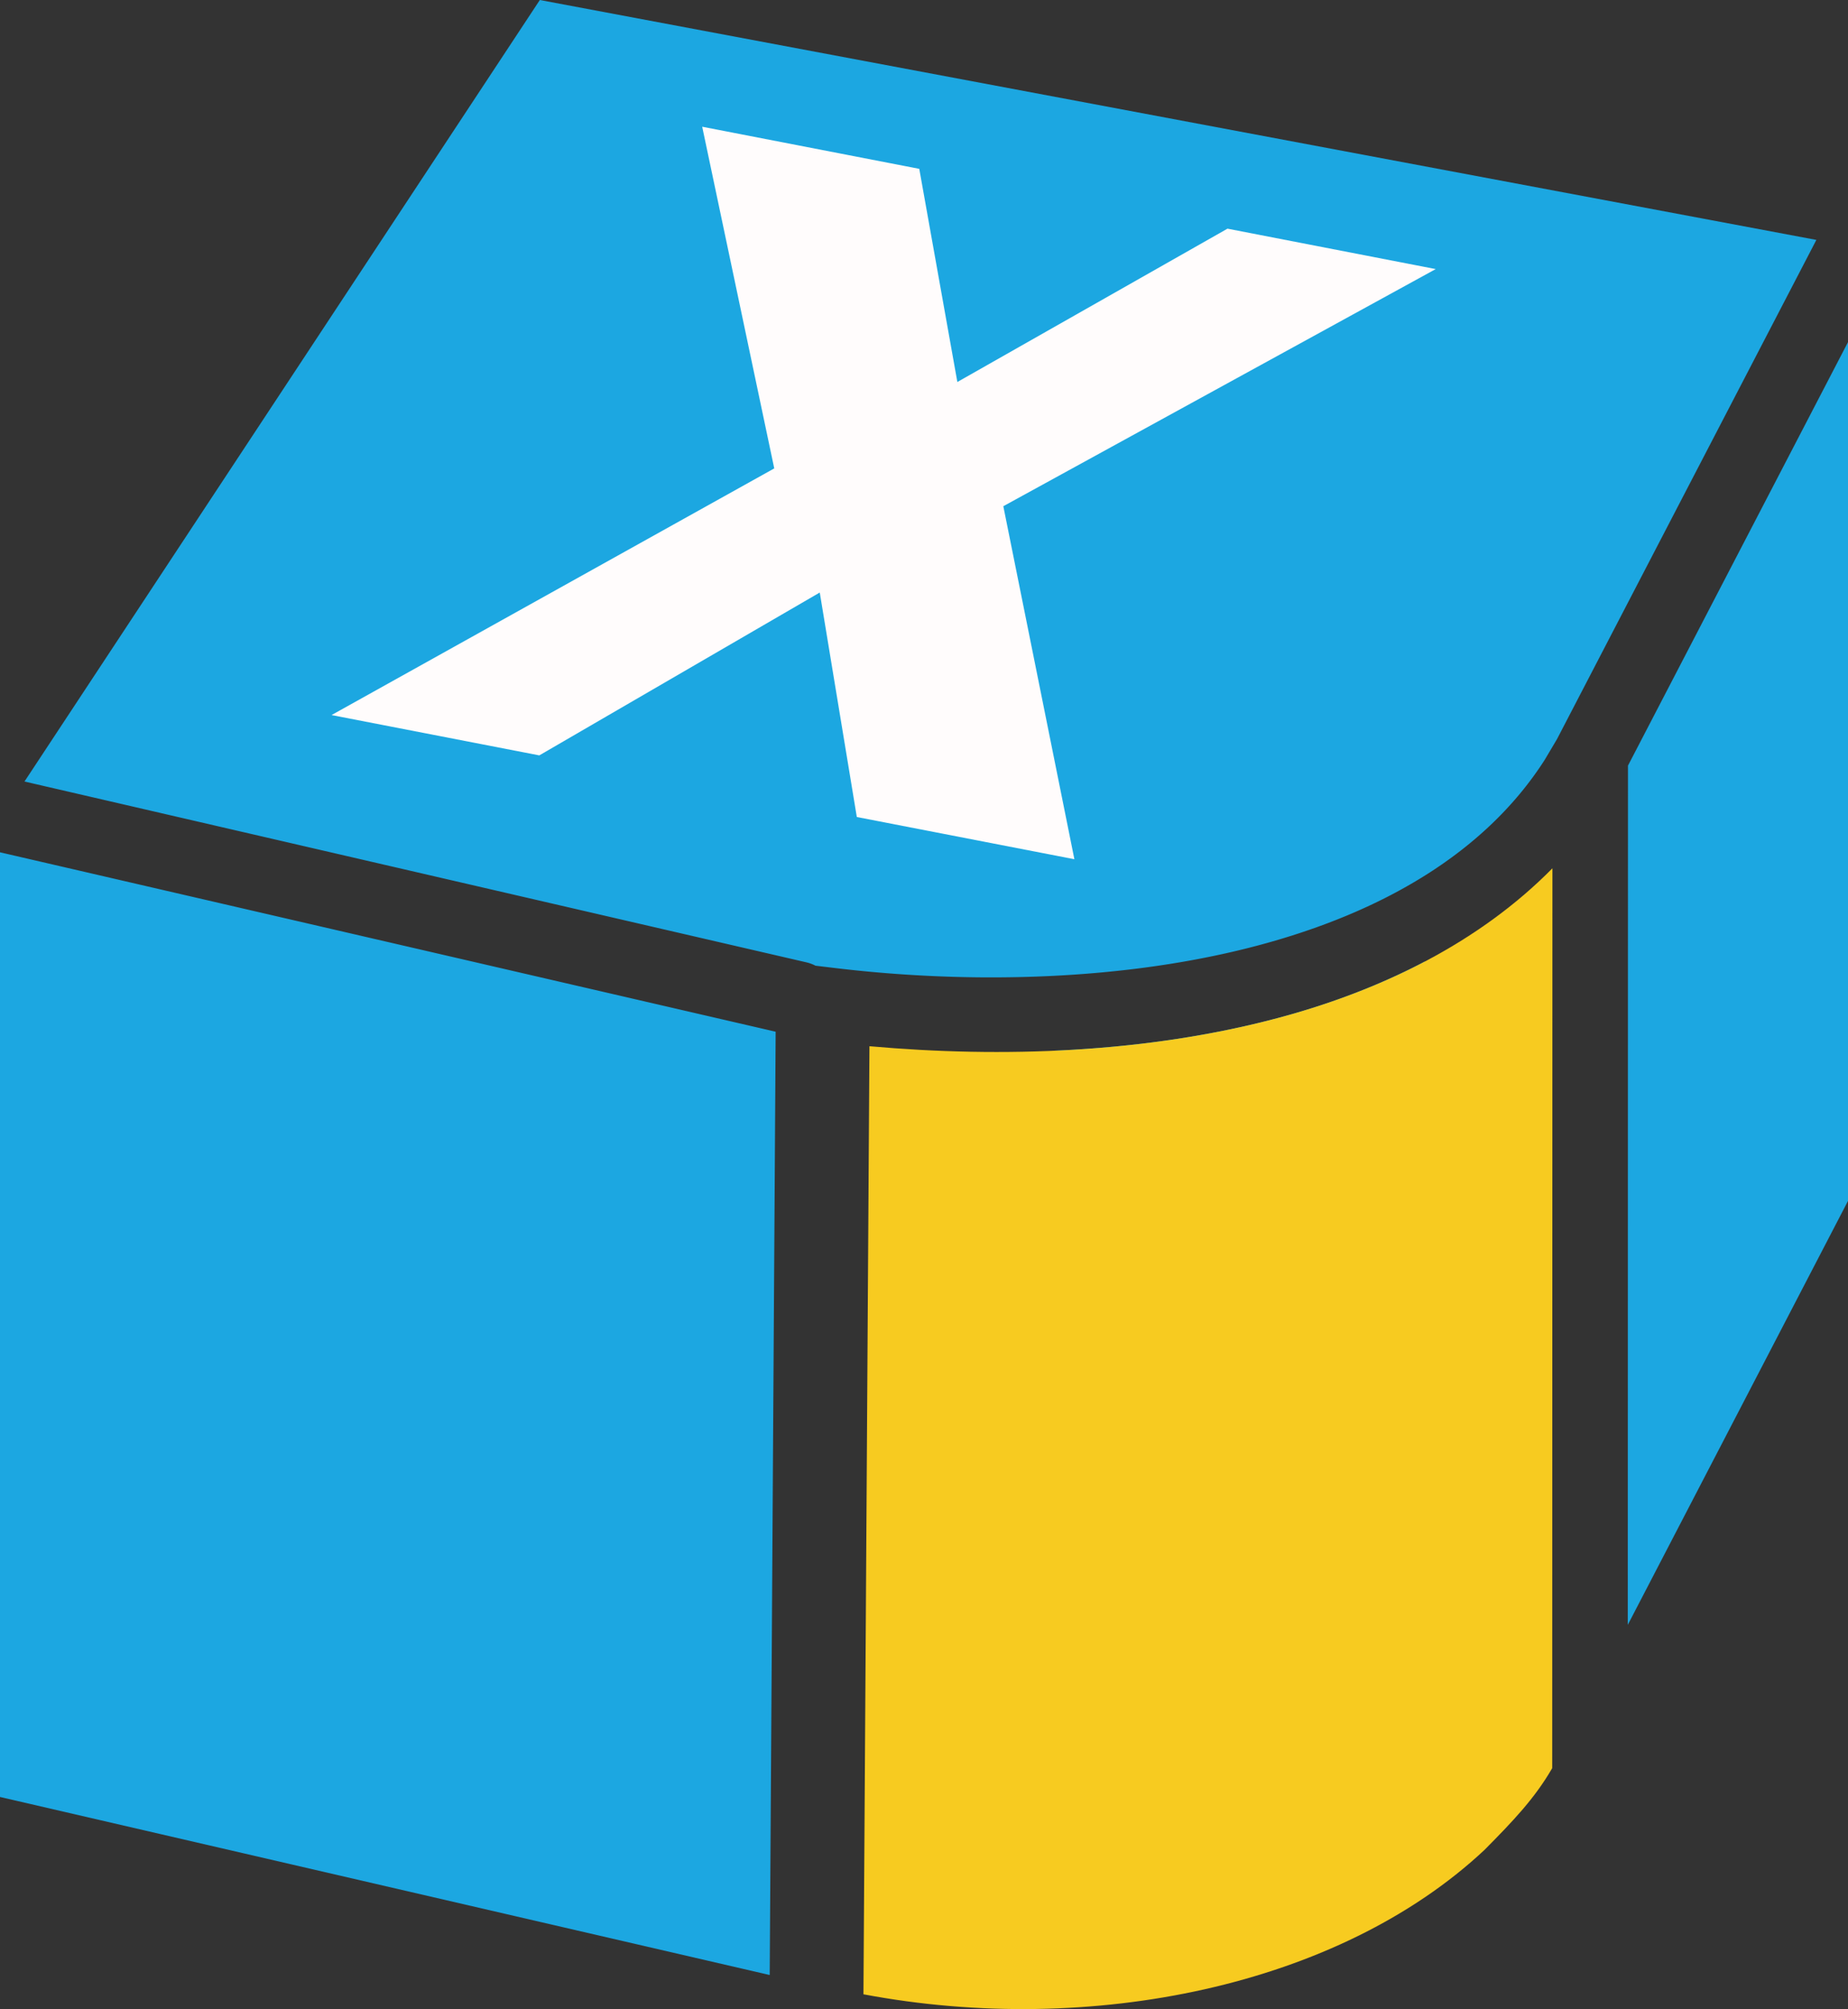
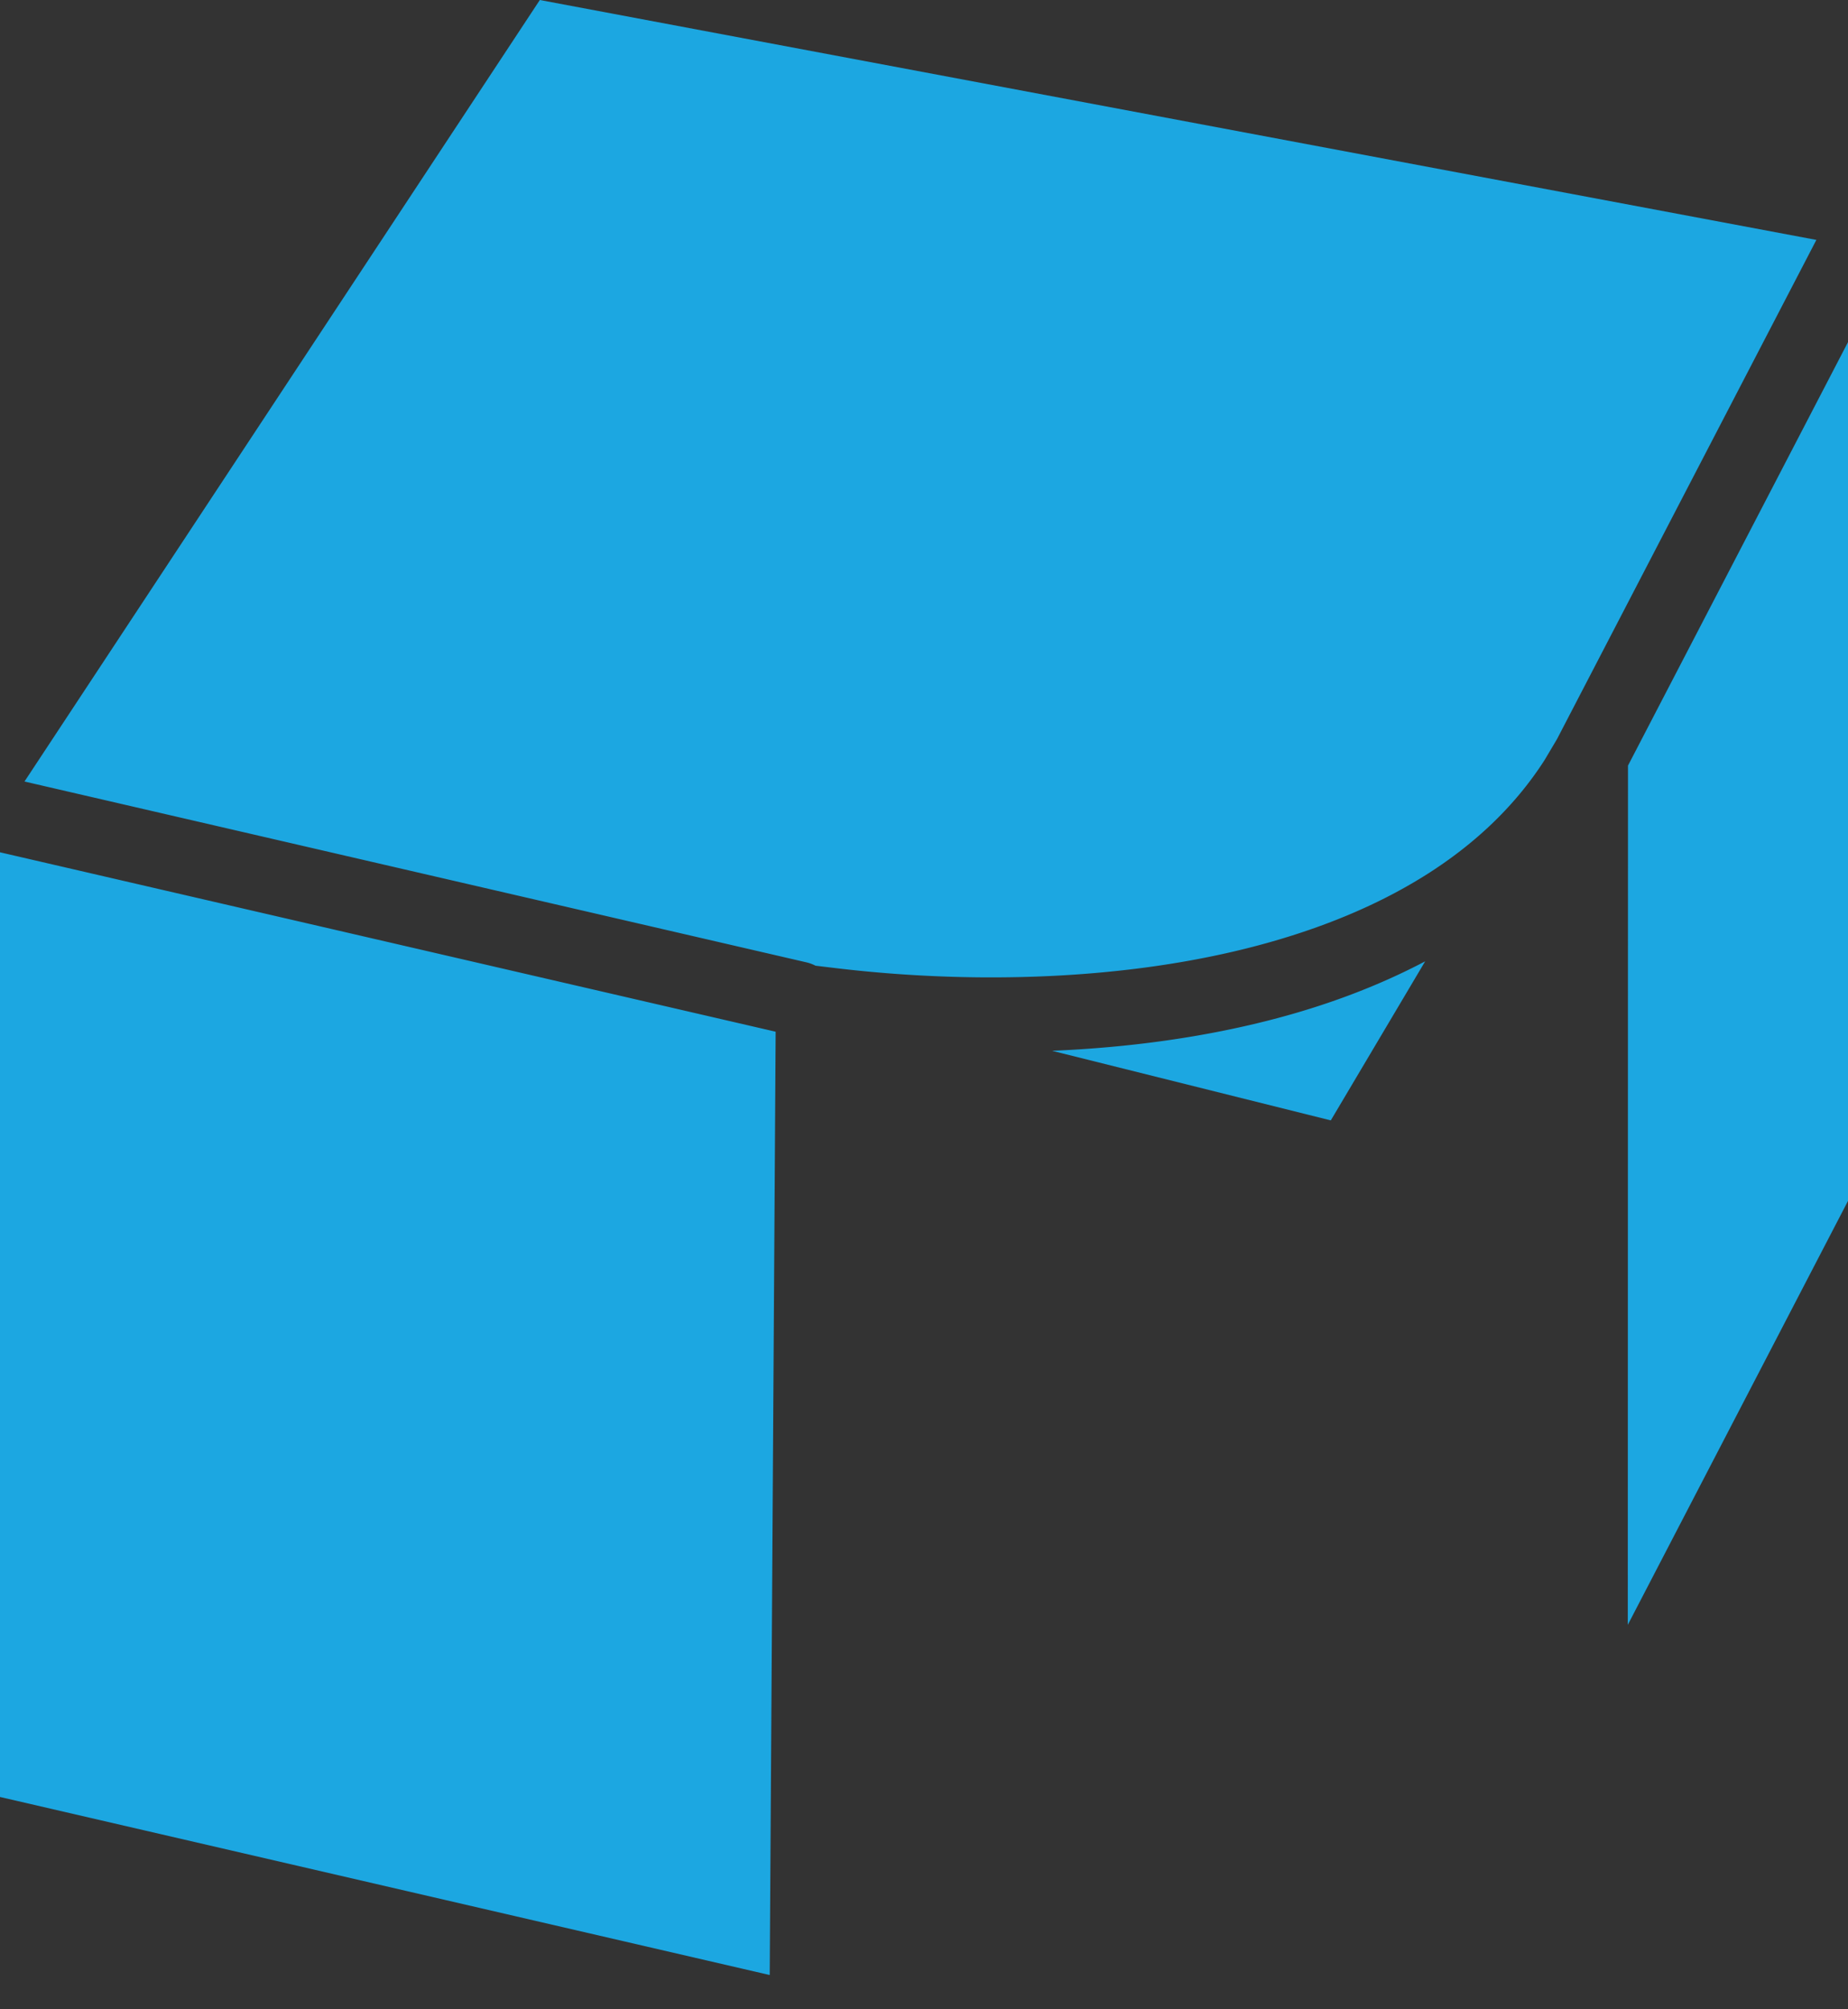
<svg xmlns="http://www.w3.org/2000/svg" viewBox="0 0 130.041 141.335">
  <rect x="0" y="0" width="130.041" height="141.335" fill="#333333" stroke="none" />
  <g aria-label="X" style="line-height:1.25" fill="#fffcfc" stroke-width="4.707" font-family="sans-serif" font-size="67.167" font-weight="400" letter-spacing="0" word-spacing="0">
    <path fill="#1ca7e1" d="M37.987 0L1.723 54.978 56.752 67.7a2.646 2.646 27.99 0 1 .632.235l1.482.177c9.553 1.136 20.367.875 29.681-1.608 8.68-2.314 15.93-6.476 20.142-13.035l.876-1.476 18.25-35.116zm62.3 67.627c-3.226 1.701-6.729 3.019-10.377 3.991-5.11 1.362-10.498 2.077-15.876 2.304l19.612 4.895zM0 59.957v66.456l54.164 12.526.418-66.36zM130.041 24.068l-15.482 29.79-.014 60.446 15.496-29.822z" />
-     <path fill="#f7cb20" d="M109.242 61.082c-5.096 5.166-11.917 8.56-19.332 10.536-9.234 2.462-19.384 2.815-28.729 1.981l-.421 66.695c15.997 3.016 33.46-.571 43.7-10.156 2.032-2.05 3.547-3.642 4.766-5.752l.016-63.304z" />
-     <path style="-inkscape-font-specification:'sans-serif Bold'" d="M75.603 60.445l-15.31-2.97-2.608-15.792L37.95 53.14l-14.62-2.837 31.153-17.352-5.07-24.036 15.275 2.963 2.68 14.995 19.008-10.787 14.654 2.843-30.428 16.682z" font-weight="700" />
  </g>
</svg>